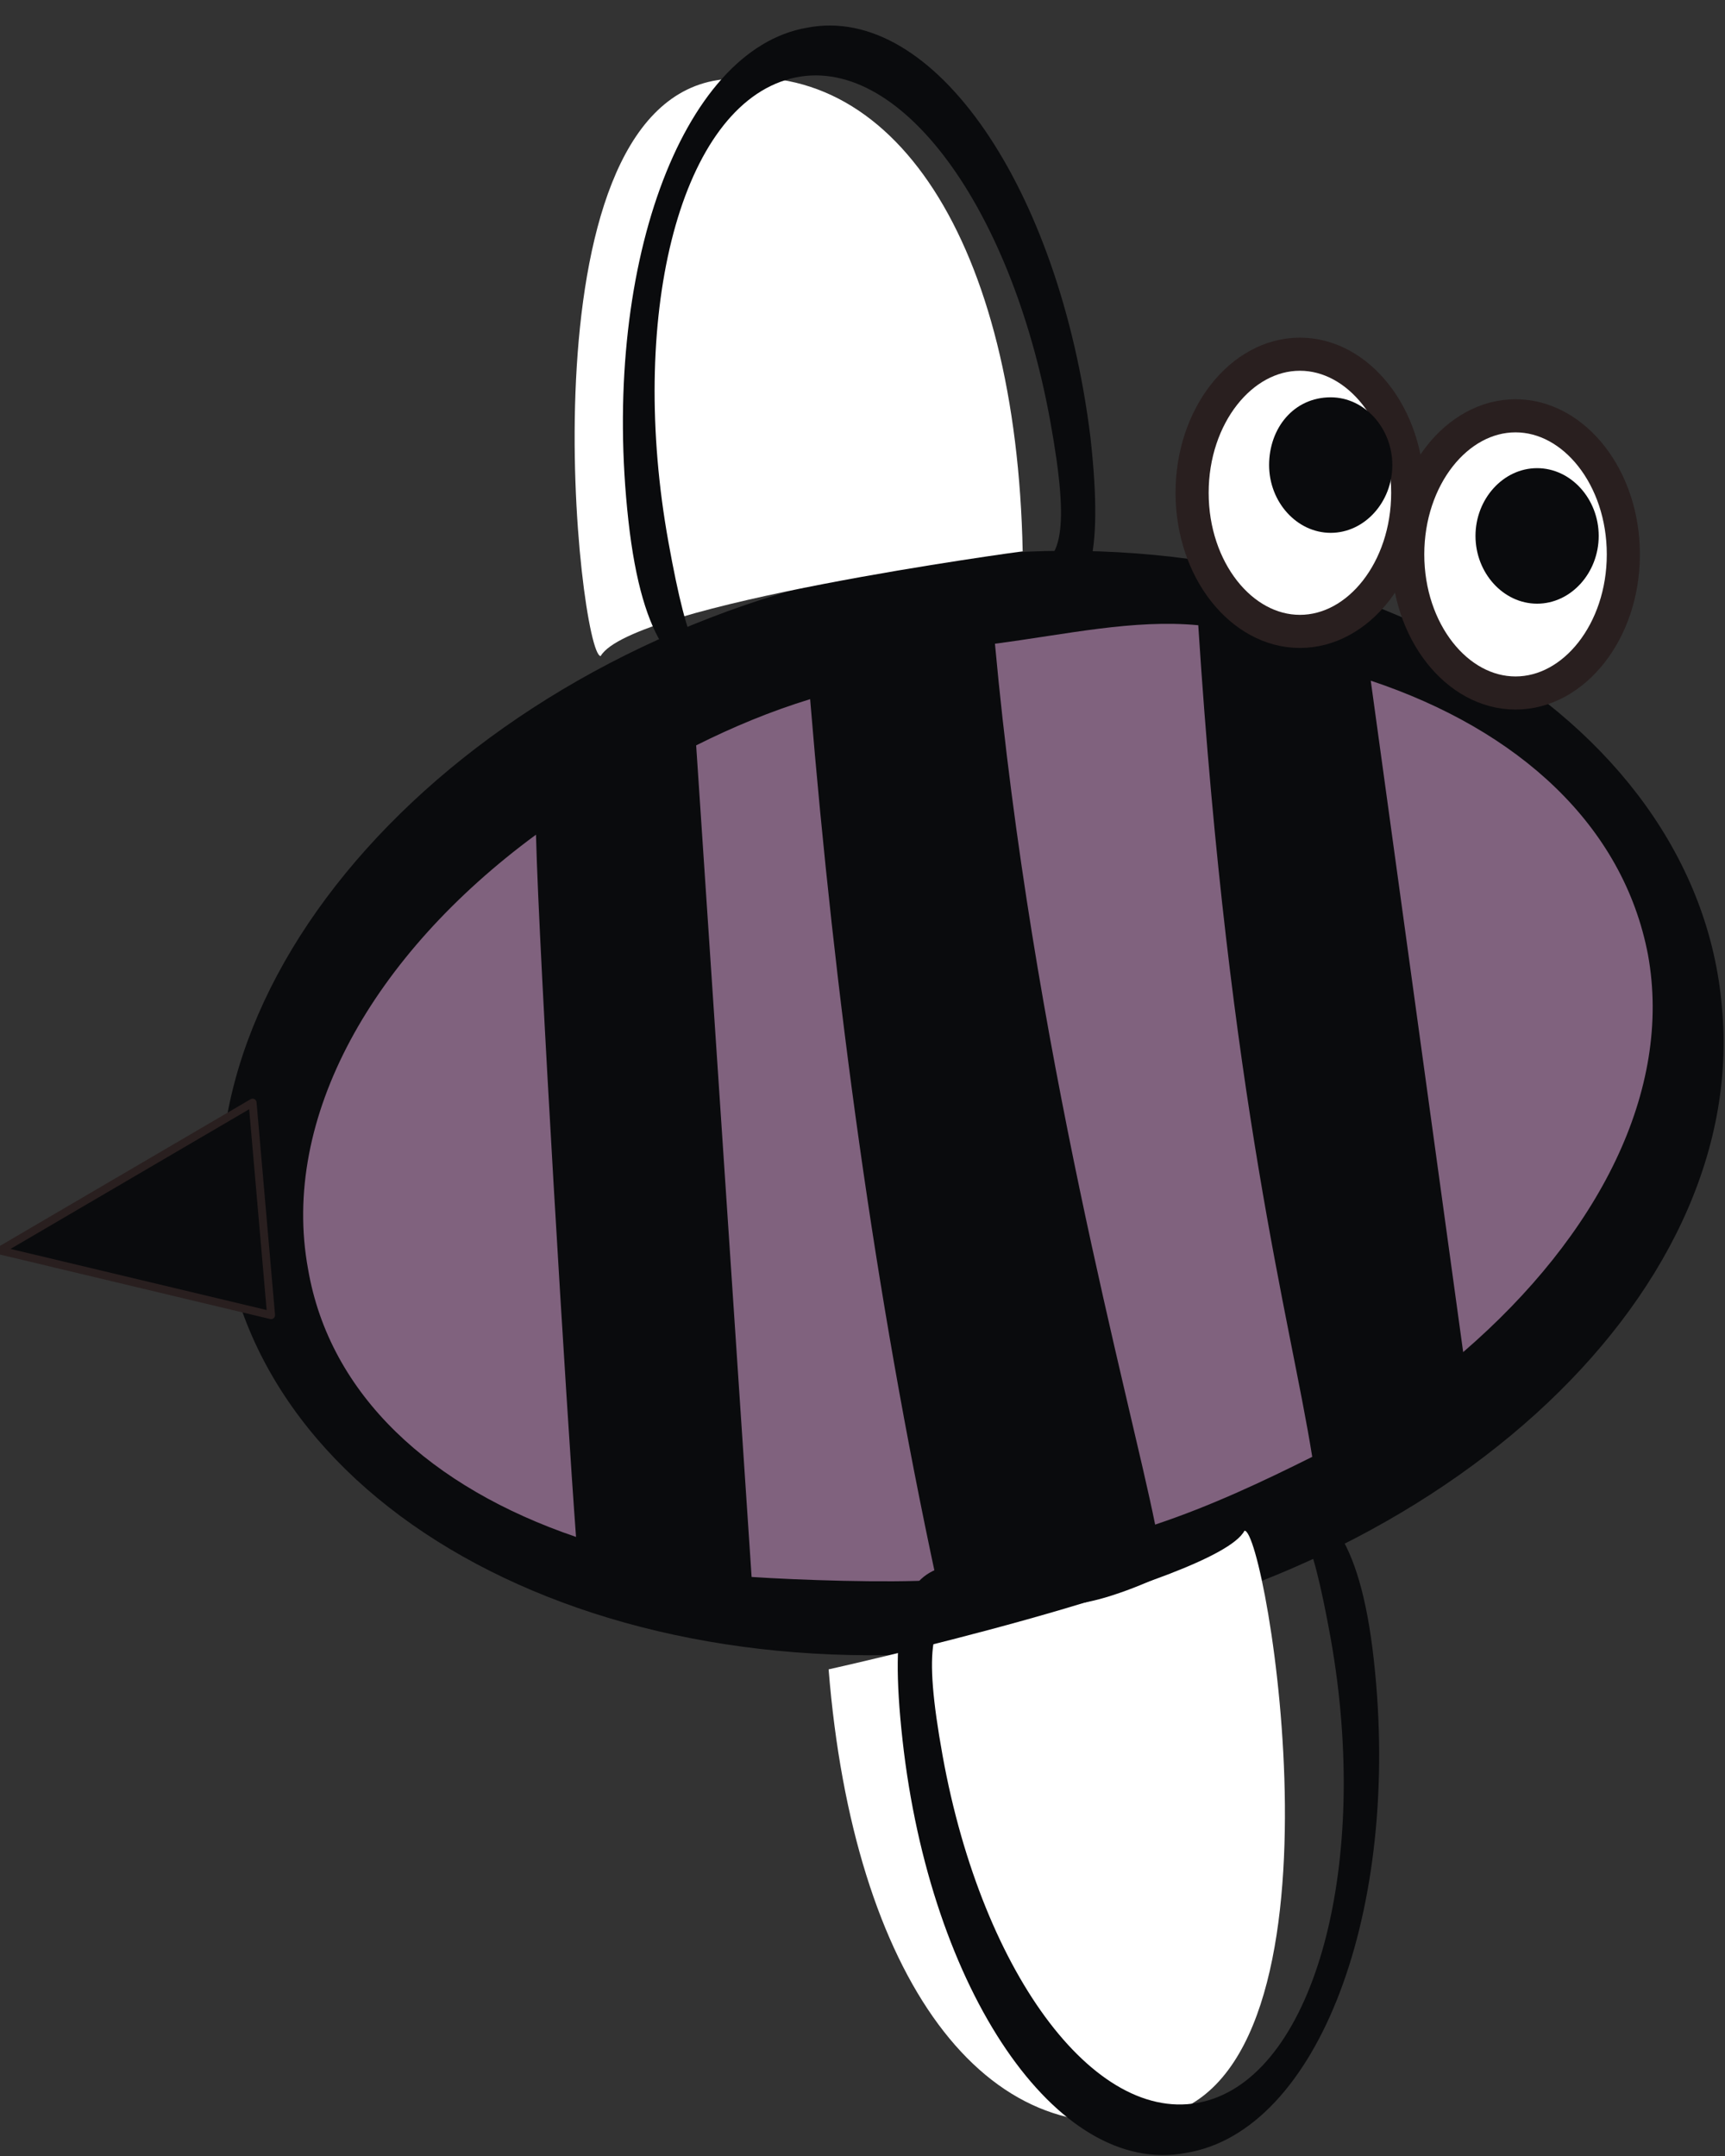
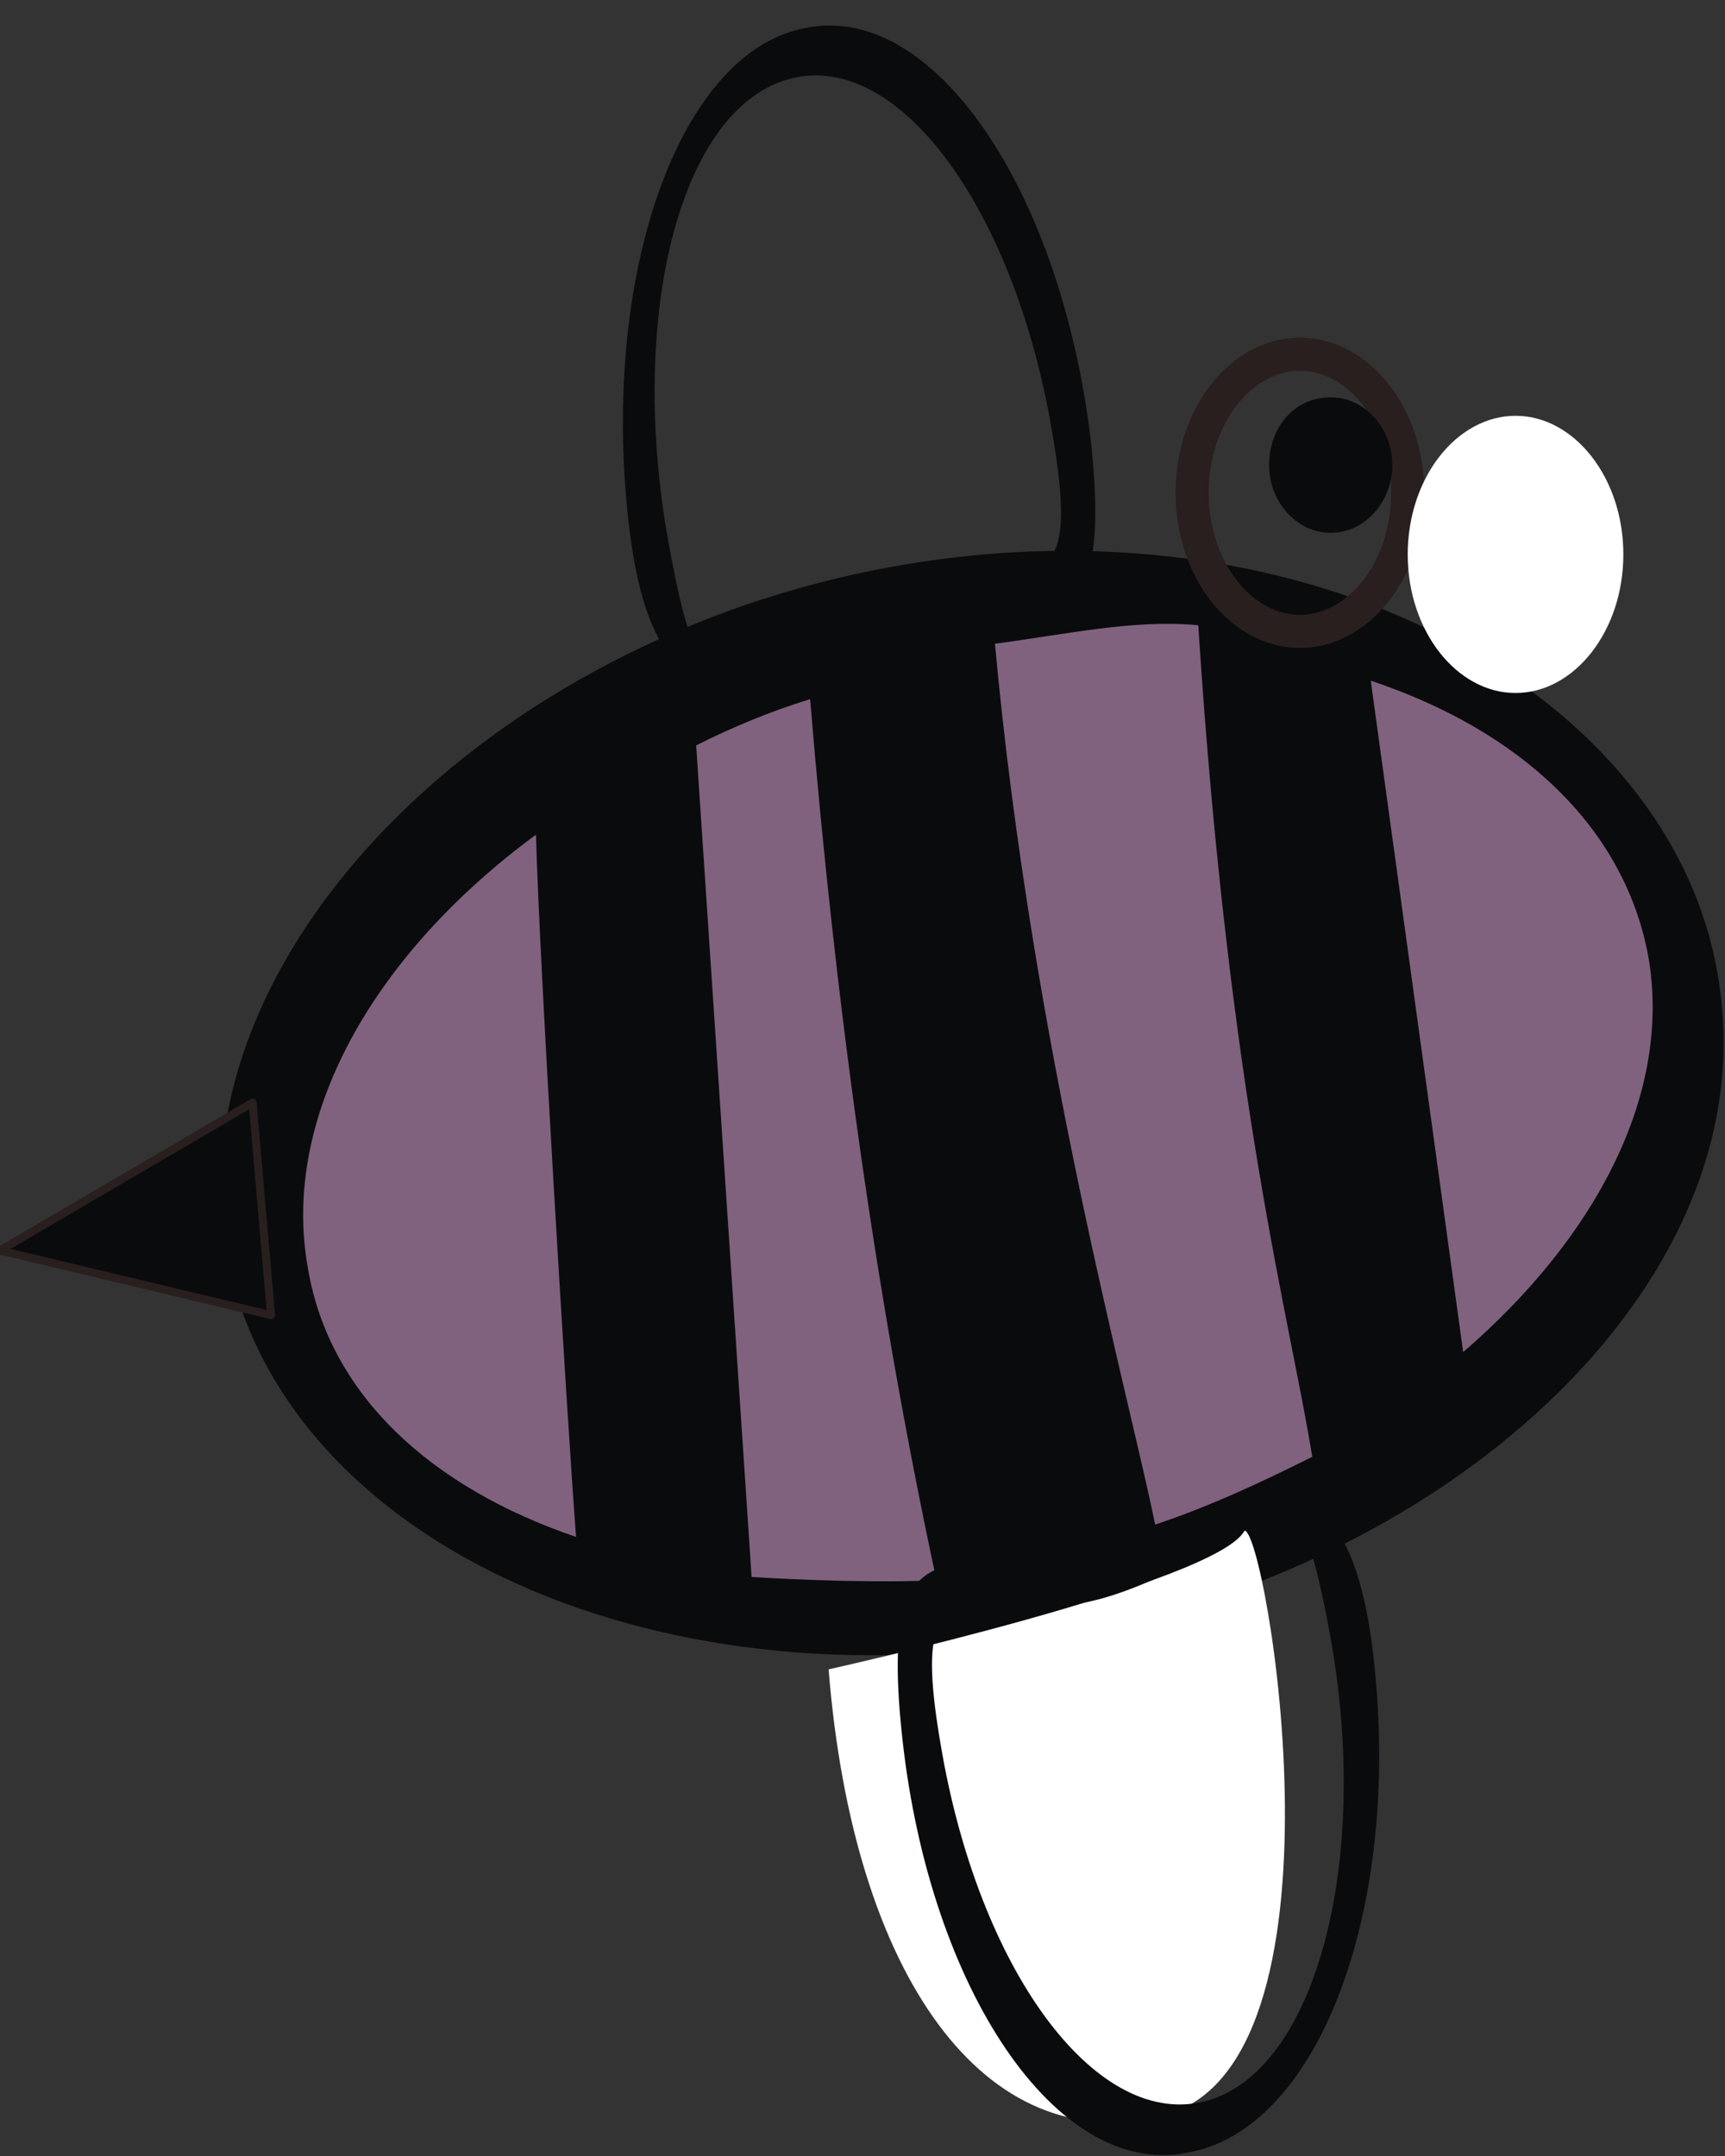
<svg xmlns="http://www.w3.org/2000/svg" id="Livello_1" x="0px" y="0px" viewBox="0 0 56 70" xml:space="preserve">
  <rect x="0" y="0" width="56" height="70" fill="#333333" stroke="none" />
  <g>
    <path fill-rule="evenodd" clip-rule="evenodd" fill="#80627E" d="M29.6,19.8c12.5-2.4,23.5,2.8,24.6,11.7  c1.1,8.9-8.1,18.1-20.6,20.6c-12.5,2.4-23.5-2.8-24.6-11.7C7.9,31.4,17.2,22.2,29.6,19.8z" />
    <path fill="none" stroke="#DD4D80" stroke-width="0.672" stroke-linecap="round" stroke-linejoin="round" stroke-miterlimit="10" d="  M29.6,19.8c12.5-2.4,23.5,2.8,24.6,11.7c1.1,8.9-8.1,18.1-20.6,20.6c-12.5,2.4-23.5-2.8-24.6-11.7C7.9,31.4,17.2,22.2,29.6,19.8z" />
    <path fill-rule="evenodd" clip-rule="evenodd" fill="#0A0B0D" d="M47.5,43.9c4.4-3.8,6.8-8.5,6-12.9c-0.8-4.2-4.2-7.3-9-8.9  L47.5,43.9z M37.5,49.5c1.8-0.6,3.5-1.4,5.1-2.2c-0.7-4.4-2.7-11.5-3.7-27c-2.1-0.2-4.3,0.3-6.6,0.6C33.5,34,36.7,45.5,37.5,49.5z   M24.4,51.2c1.5,0.1,4.4,0.2,6,0.1c-2-9.3-3.3-18.9-4.1-28.6c-1.3,0.4-2.5,0.9-3.7,1.5L24.4,51.2z M17.4,27.1  c-5.3,3.9-8.3,9.2-7.4,14.1c0.7,4.1,4,7.1,8.7,8.7C18.4,45.9,17.5,31.1,17.4,27.1z M30.2,18.2c13.4-1.9,24.9,5,25.7,14.5  c0.9,9.5-9.4,18.8-22.8,20.7C19.7,55.3,8.1,49.1,7.2,39.6C6.4,30.1,16.8,20.1,30.2,18.2z" />
-     <path fill-rule="evenodd" clip-rule="evenodd" fill="#FFFFFF" d="M19.5,21.3c-0.7,0-2.7-17.7,3.8-18.7C29,1.7,33,7.9,33.2,17.9  C33.2,17.9,20.5,19.6,19.5,21.3z" />
    <path fill-rule="evenodd" clip-rule="evenodd" fill="#FFFFFF" d="M40.4,49.7c0.7-0.1,3.7,17.5-2.7,19c-5.7,1.4-10-4.5-10.8-14.5  C26.9,54.2,39.5,51.4,40.4,49.7z" />
    <path fill-rule="evenodd" clip-rule="evenodd" fill="#0A0B0D" d="M34.1,13.7c-1.3-7.2-5.1-12.2-8.6-11.1s-5.1,7.8-3.8,15  c1.3,7.2,1.8,3.1,6.9,1.4C32.9,17.5,35.4,20.9,34.1,13.7z M35.4,14.2c0.9,8.1-2.2,4.8-6.3,6.2c-4,1.3-7.8,4.6-8.7-3.5  c-0.9-8.1,1.7-15.3,5.8-16C30.3,0.1,34.4,6.1,35.4,14.2z" />
    <path fill-rule="evenodd" clip-rule="evenodd" fill="#0A0B0D" d="M30.6,57c1.3,7.2,5.1,12.2,8.6,11.2c3.5-1,5.3-7.7,4-15  c-1.3-7.2-1.8-3.1-7.1-1.4C31.8,53.2,29.3,49.8,30.6,57z M29.3,56.5c-0.9-8.1,2.2-4.8,6.4-6.2c4.1-1.3,8-4.6,8.9,3.6  c0.9,8.1-1.8,15.3-6.1,16C34.3,70.7,30.2,64.6,29.3,56.5z" />
    <polygon fill-rule="evenodd" clip-rule="evenodd" fill="#0A0B0D" points="0,40.6 8.2,35.8 8.8,42.7  " />
    <polygon fill="none" stroke="#291F1F" stroke-width="0.258" stroke-linecap="round" stroke-linejoin="round" stroke-miterlimit="10" points="  0,40.6 8.2,35.8 8.8,42.7  " />
-     <path fill-rule="evenodd" clip-rule="evenodd" fill="#FFFFFF" d="M42.2,11.5c1.9,0,3.5,2,3.5,4.5c0,2.5-1.6,4.5-3.5,4.5  c-1.9,0-3.5-2-3.5-4.5C38.7,13.5,40.3,11.5,42.2,11.5z" />
    <path fill="none" stroke="#291F1F" stroke-width="1.075" stroke-linecap="round" stroke-linejoin="round" stroke-miterlimit="10" d="  M42.2,11.5c1.9,0,3.5,2,3.5,4.5c0,2.5-1.6,4.5-3.5,4.5c-1.9,0-3.5-2-3.5-4.5C38.7,13.5,40.3,11.5,42.2,11.5z" />
    <path fill-rule="evenodd" clip-rule="evenodd" fill="#0A0B0D" d="M43.2,12.9c1.1,0,2,1,2,2.2s-0.9,2.2-2,2.2c-1.1,0-2-1-2-2.2  S42,12.9,43.2,12.9z" />
    <path fill-rule="evenodd" clip-rule="evenodd" fill="#FFFFFF" d="M49.2,13.5c1.9,0,3.5,2,3.5,4.5s-1.6,4.5-3.5,4.5  c-1.9,0-3.5-2-3.5-4.5S47.3,13.5,49.2,13.5z" />
-     <path fill="none" stroke="#291F1F" stroke-width="1.075" stroke-linecap="round" stroke-linejoin="round" stroke-miterlimit="10" d="  M49.2,13.5c1.9,0,3.5,2,3.5,4.5s-1.6,4.5-3.5,4.5c-1.9,0-3.5-2-3.5-4.5S47.3,13.5,49.2,13.5z" />
-     <path fill-rule="evenodd" clip-rule="evenodd" fill="#0A0B0D" d="M49.9,15.2c1.1,0,2,1,2,2.2s-0.9,2.2-2,2.2c-1.1,0-2-1-2-2.2  S48.8,15.2,49.9,15.2z" />
  </g>
</svg>